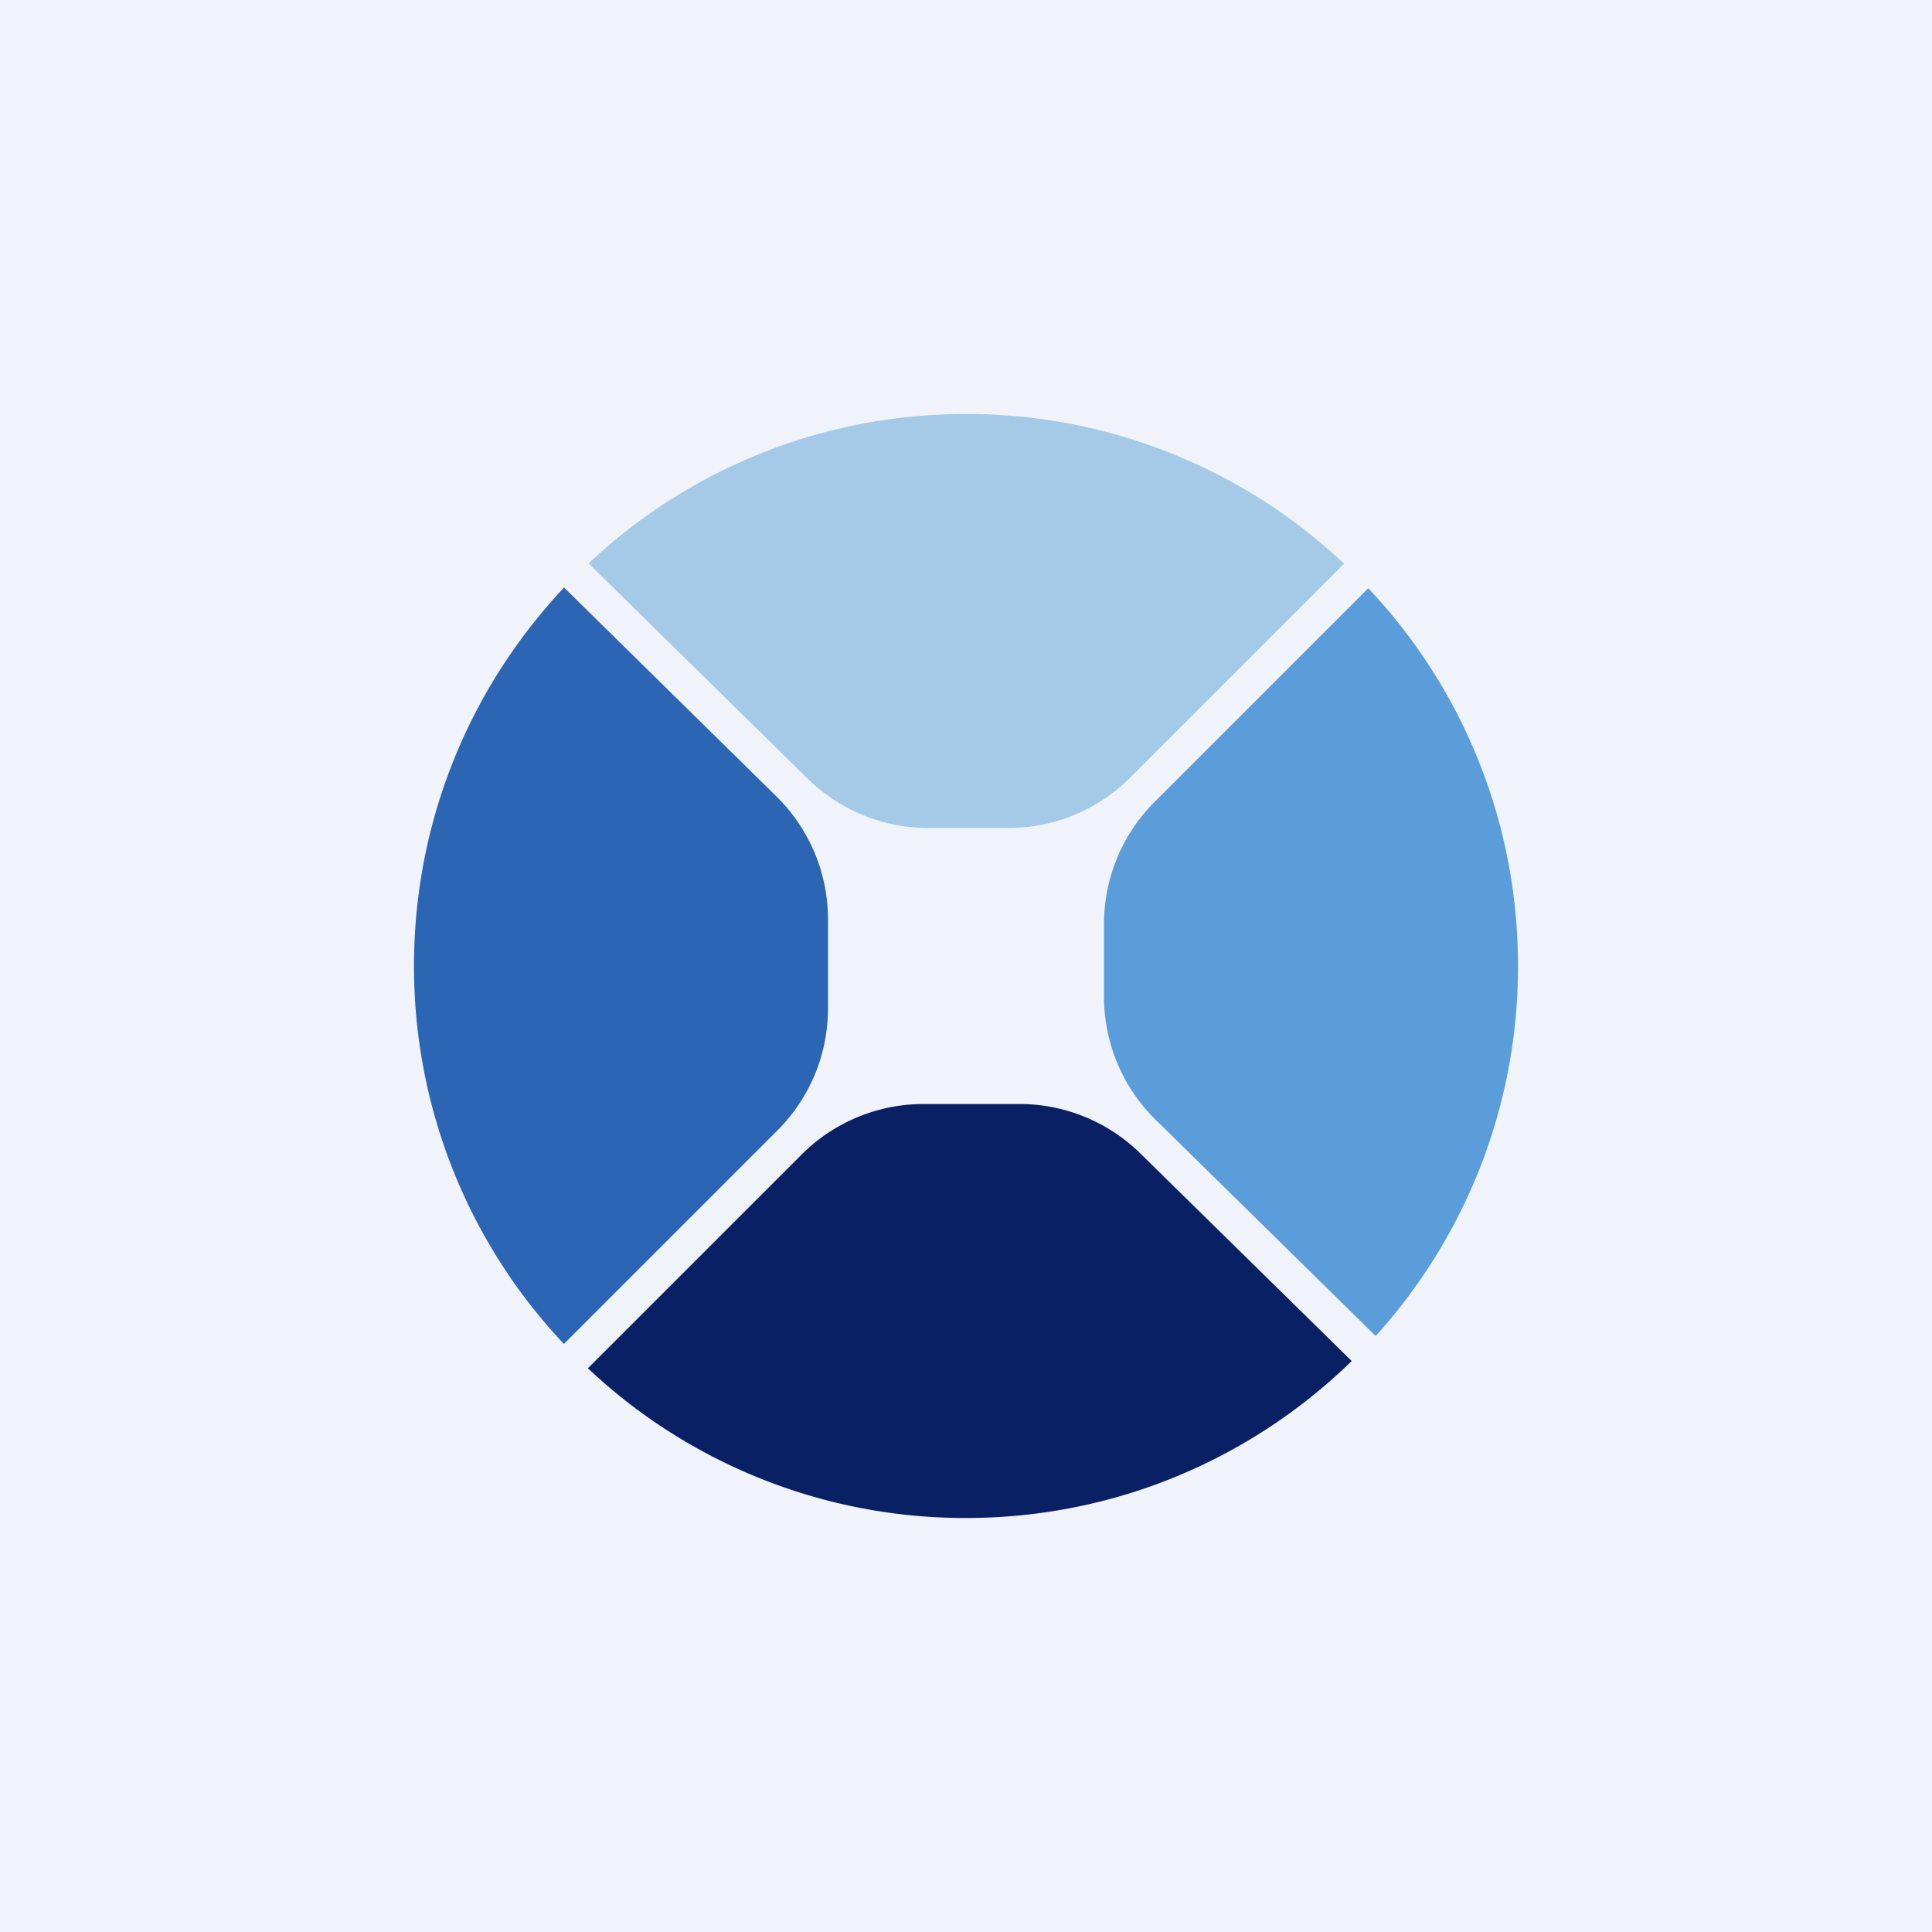
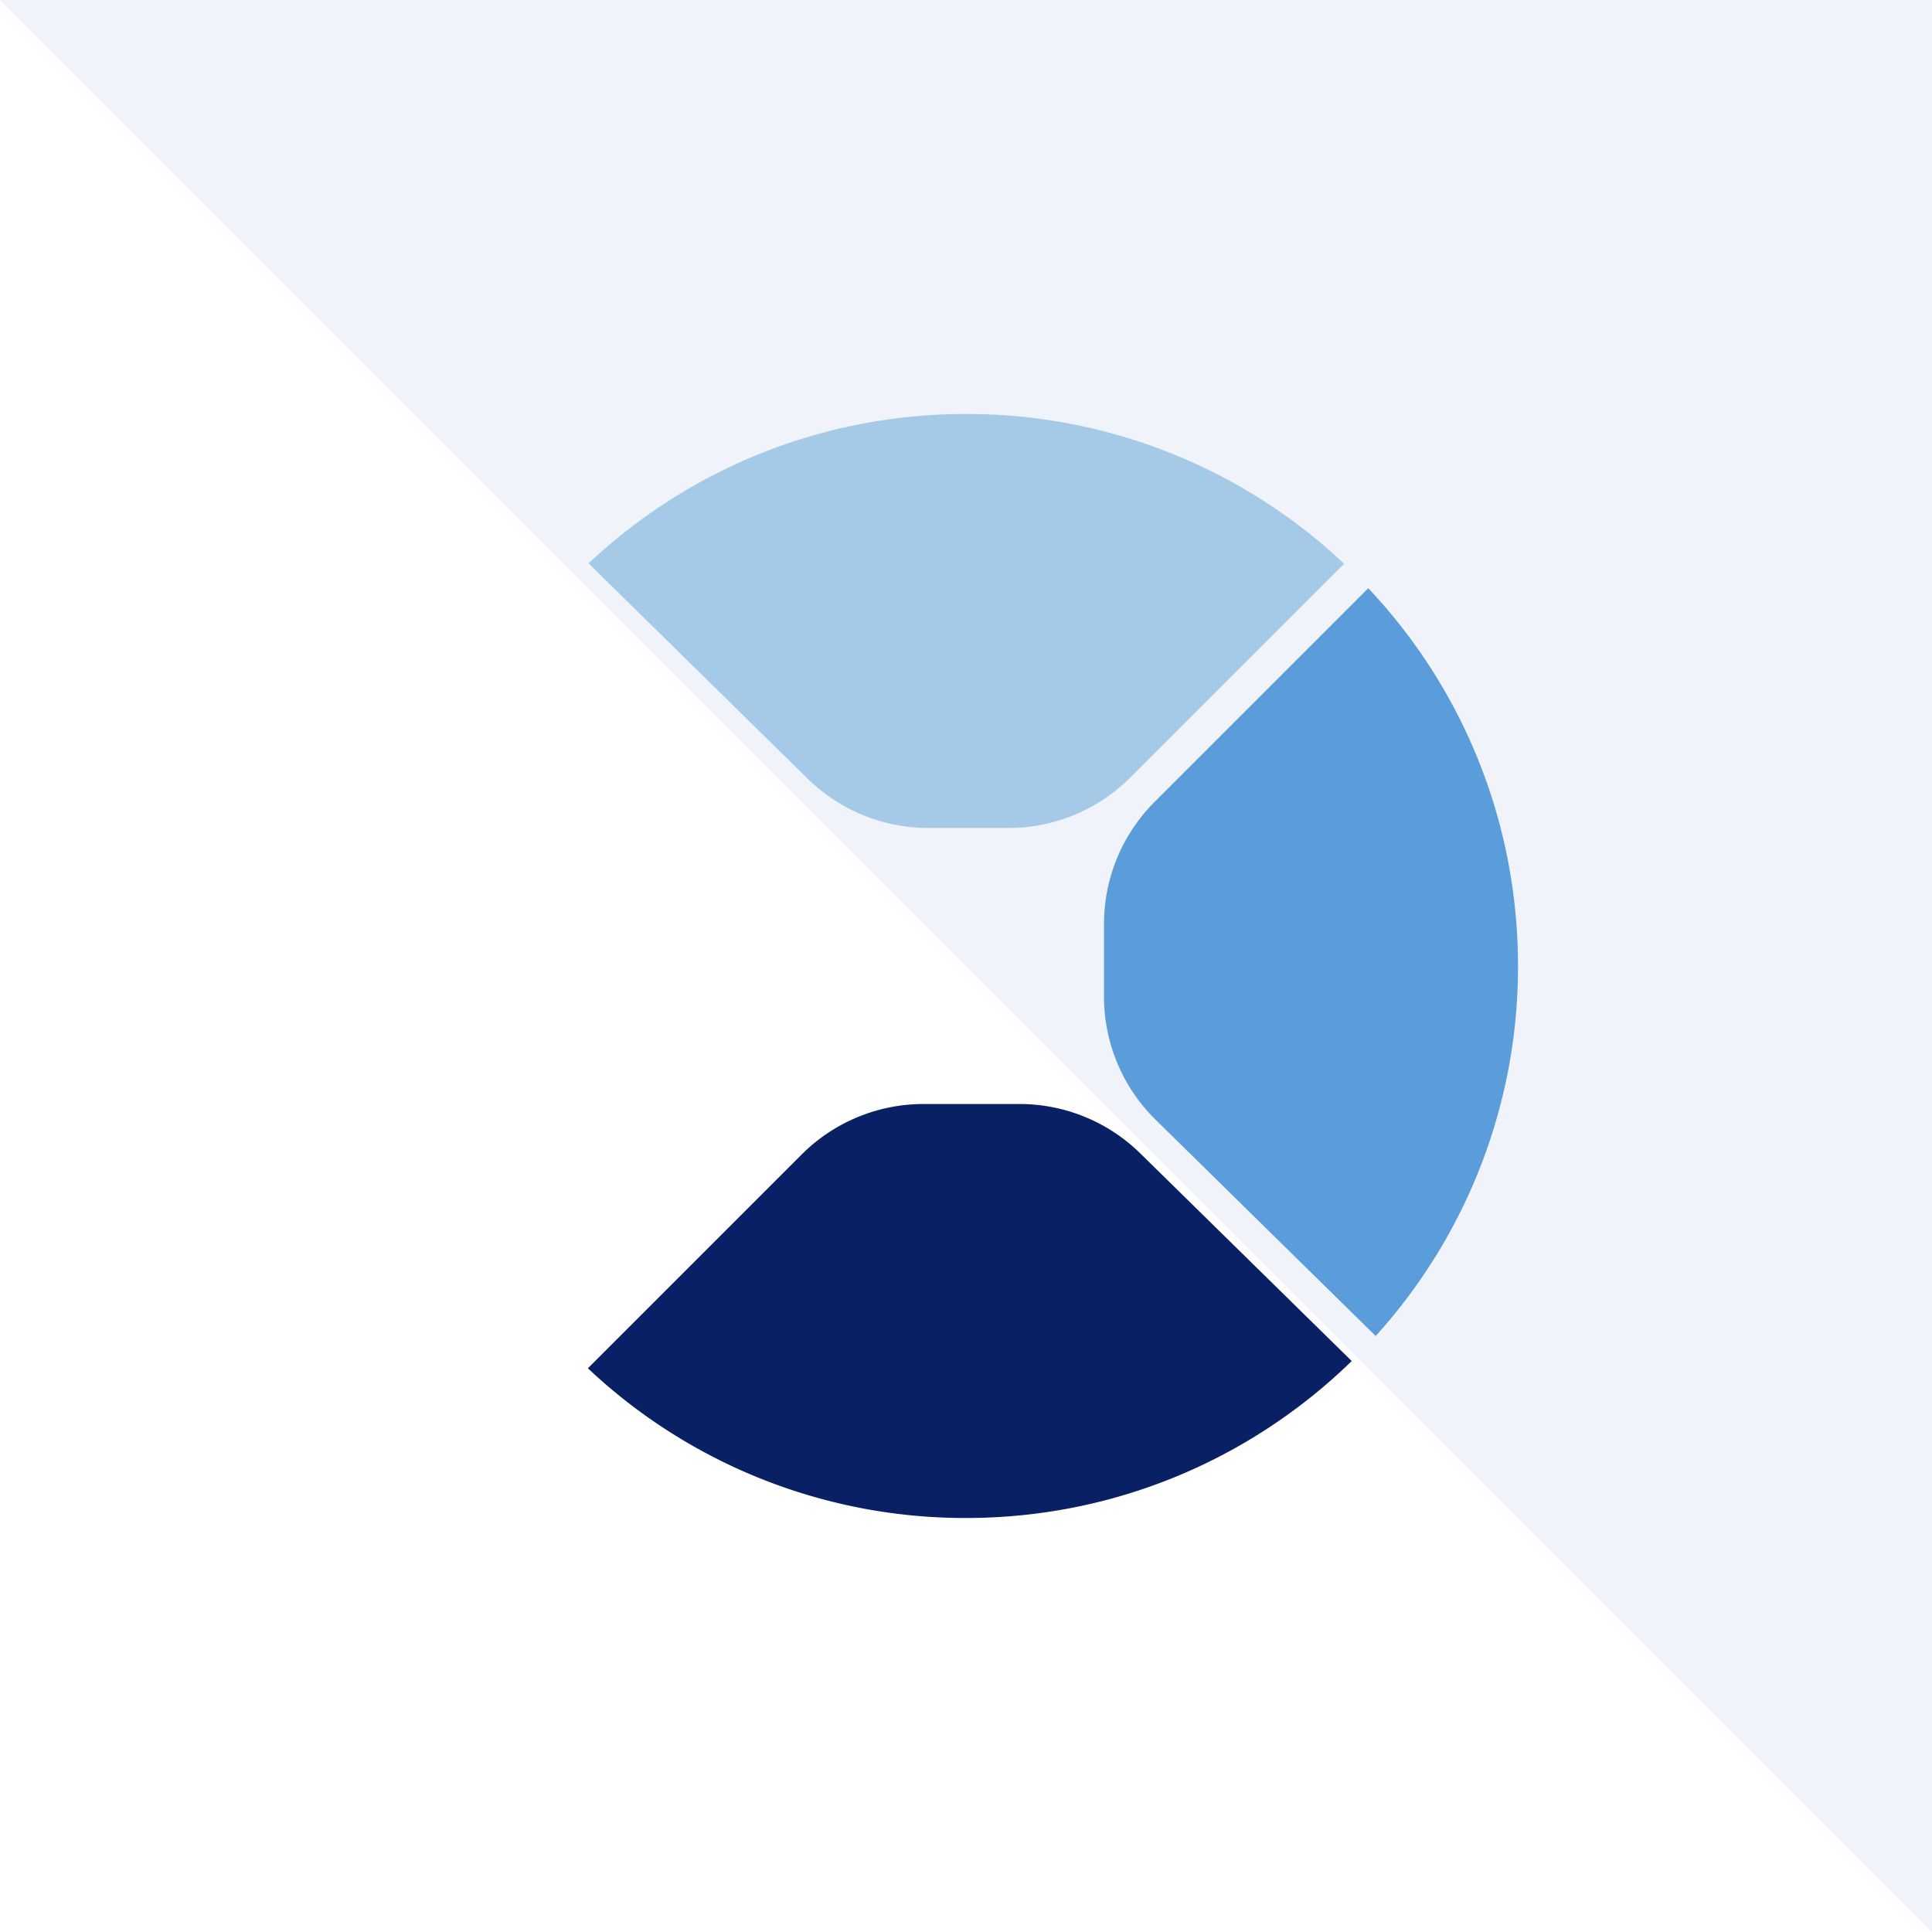
<svg xmlns="http://www.w3.org/2000/svg" width="56" height="56" viewBox="0 0 56 56">
-   <path fill="#F0F3FA" d="M0 0h56v56H0z" />
+   <path fill="#F0F3FA" d="M0 0h56v56z" />
  <path d="M39.87 38.73A15.94 15.94 0 0 0 44 28c0-4.24-1.65-8.1-4.34-10.95l-6.2 6.2A5 5 0 0 0 32 26.77v2.12a5 5 0 0 0 1.5 3.57l6.37 6.26Z" fill="#5B9DDA" />
  <path d="m39.18 39.45-6.13-6.02a5 5 0 0 0-3.5-1.43h-2.77a5 5 0 0 0-3.54 1.46l-6.2 6.2A15.94 15.94 0 0 0 28 44c4.35 0 8.3-1.74 11.18-4.55Z" fill="#092065" />
-   <path d="M16.34 38.95A15.94 15.94 0 0 1 12 28c0-4.24 1.65-8.1 4.35-10.97l6.15 6.05a5 5 0 0 1 1.5 3.56v2.58a5 5 0 0 1-1.46 3.54l-6.2 6.2Z" fill="#2B65B4" />
  <path d="m17.06 16.33 6.35 6.24a5 5 0 0 0 3.5 1.43h2.31a5 5 0 0 0 3.54-1.46l6.2-6.2A15.94 15.94 0 0 0 28 12c-4.23 0-8.08 1.64-10.94 4.33Z" fill="#A4CAE7" />
</svg>